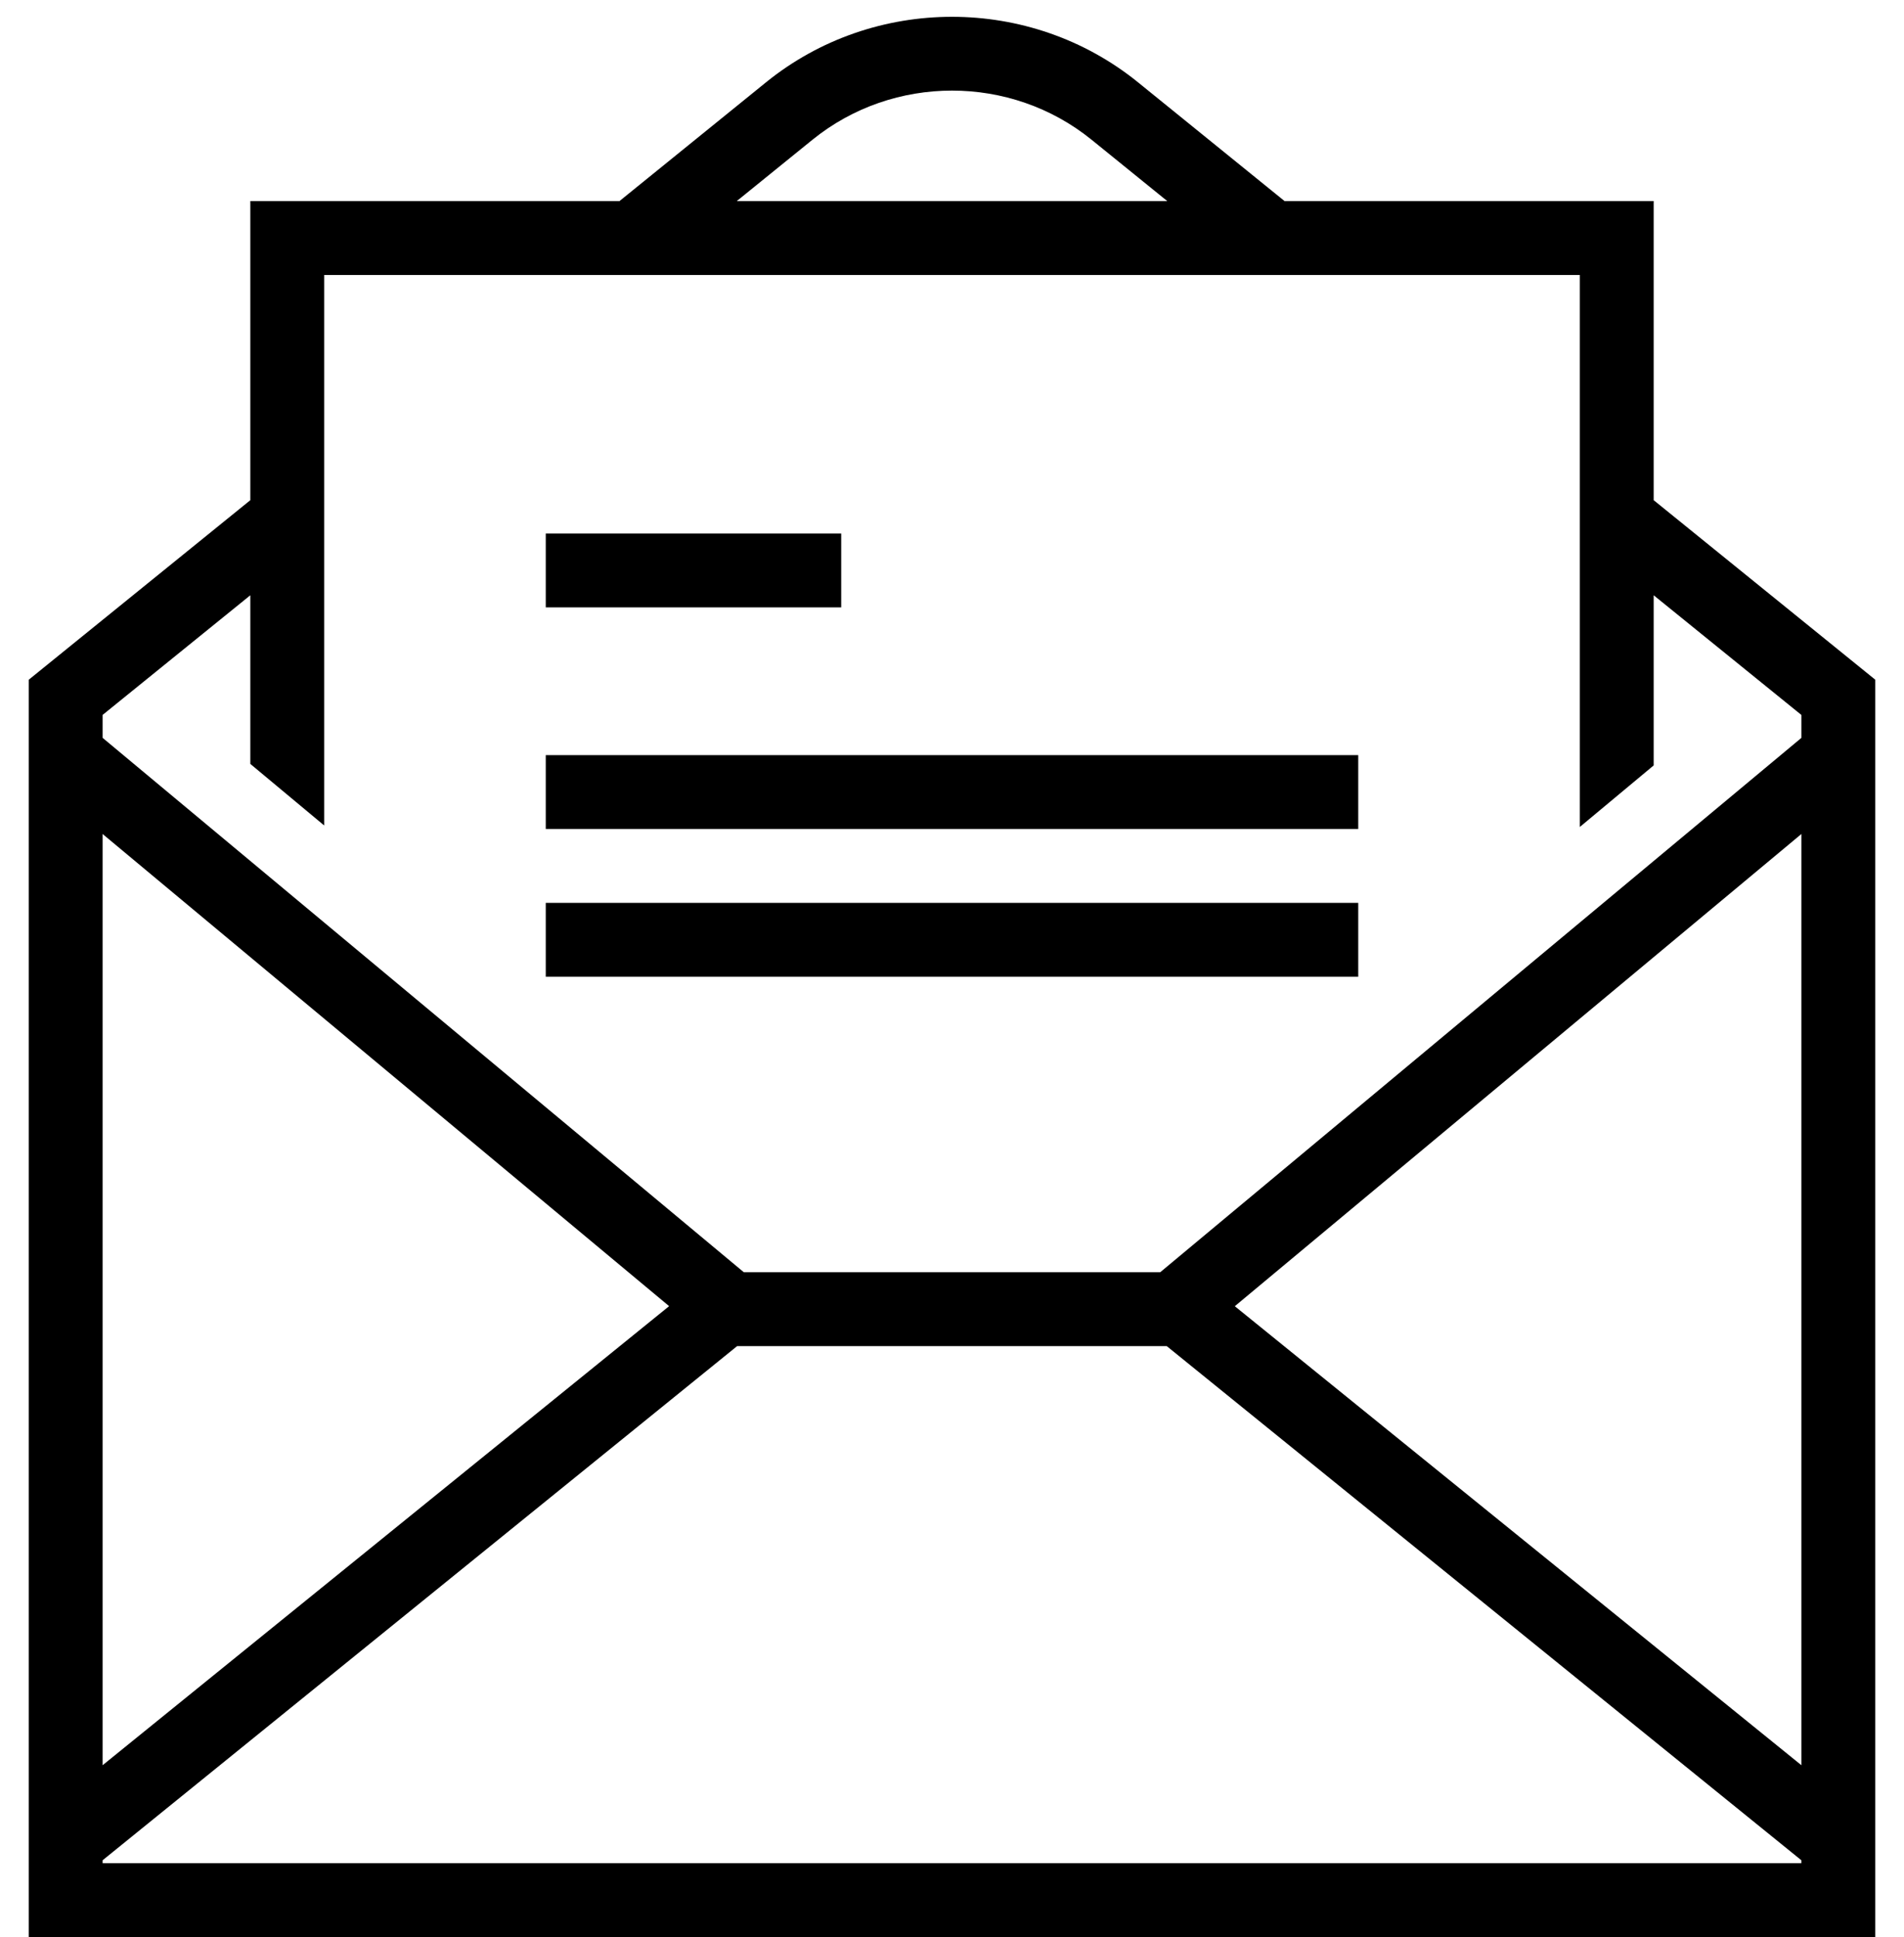
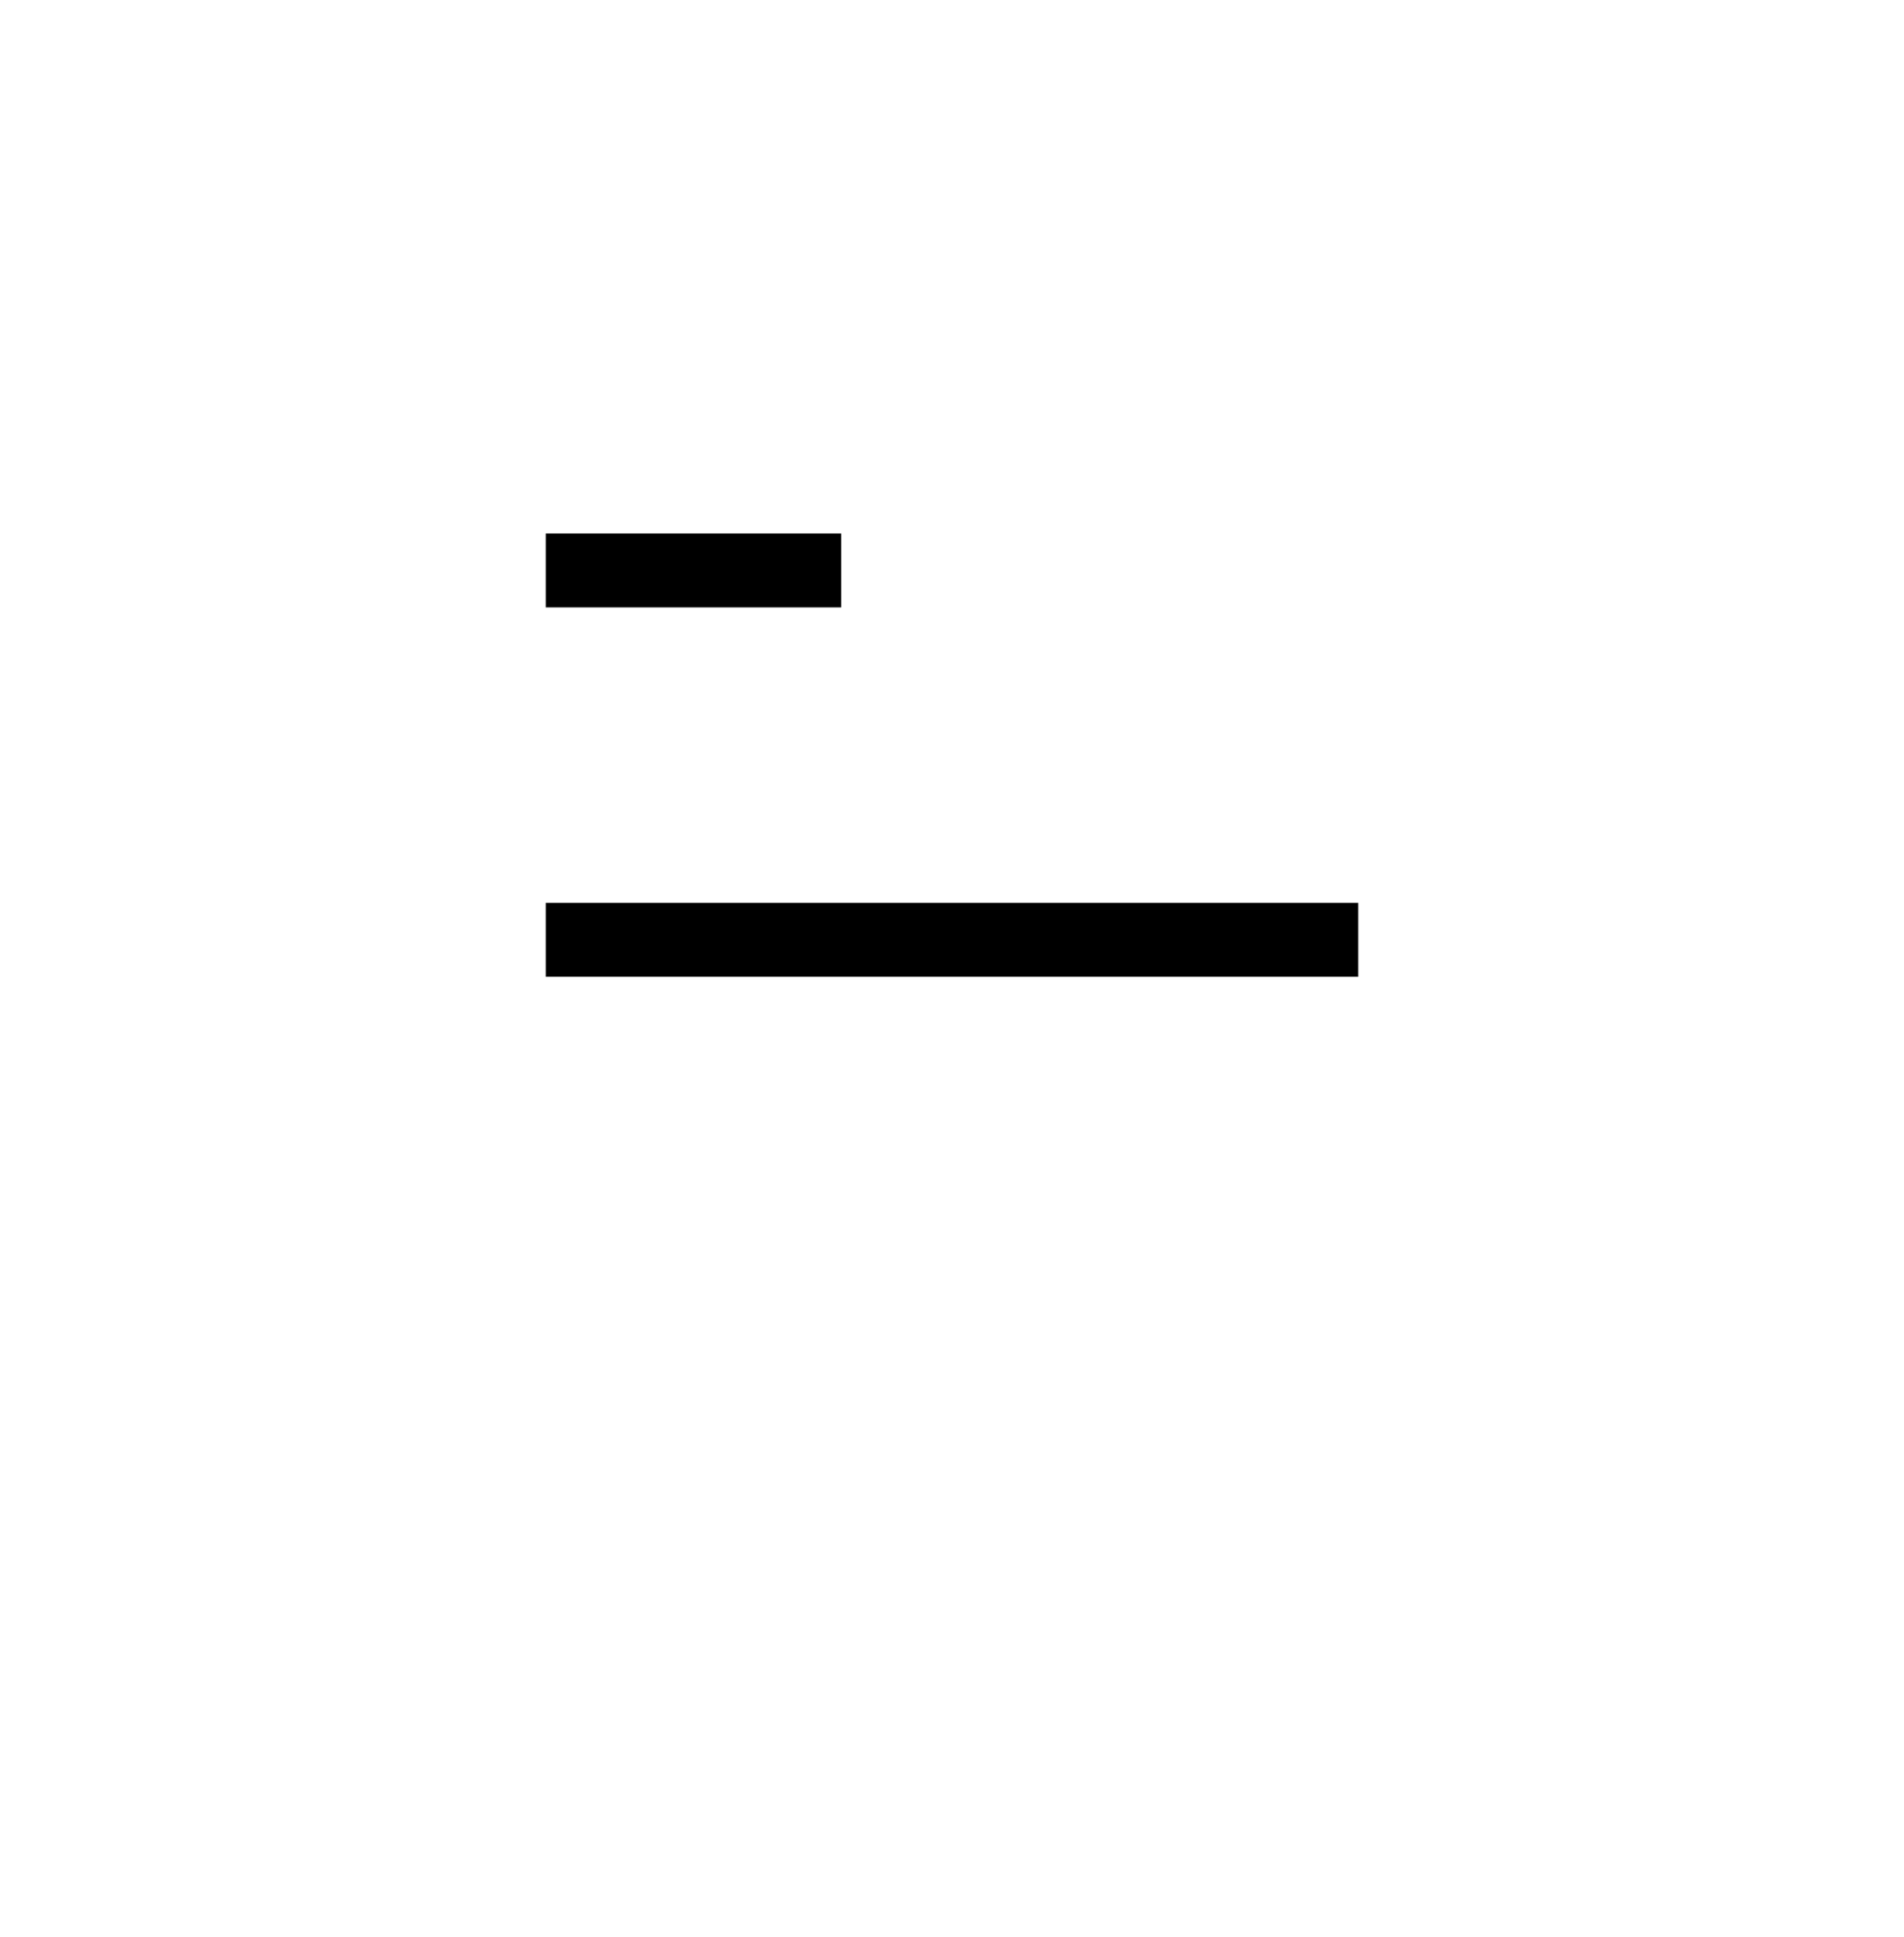
<svg xmlns="http://www.w3.org/2000/svg" width="58px" height="59px" viewBox="0 0 58 59" version="1.1">
  <title>Iconen/H2/046 Mail openen</title>
  <g id="Iconen" stroke="none" stroke-width="1" fill="none" fill-rule="evenodd">
    <g id="Iconen/H2/046-Mail-openen" fill="#000000" fill-rule="nonzero">
      <g>
        <rect id="Rectangle-path" x="16.625" y="16.25" width="9" height="2.25" />
-         <rect id="Rectangle-path" x="16.625" y="23" width="24.75" height="2.25" />
        <rect id="Rectangle-path" x="16.625" y="27.5" width="24.75" height="2.25" />
-         <path d="M50.375,15.235 L50.375,6.125 L39.131,6.125 L34.666,2.507 C31.383,-0.153 26.617,-0.153 23.335,2.507 L18.87,6.125 L7.625,6.125 L7.625,15.235 L0.875,20.704 L0.875,59 L57.125,59 L57.125,20.703 L50.375,15.235 L50.375,15.235 Z M24.751,4.255 C27.214,2.261 30.788,2.261 33.25,4.255 L35.558,6.125 L22.443,6.125 L24.751,4.255 L24.751,4.255 Z M7.625,18.131 L7.625,23.267 L9.875,25.142 L9.875,8.375 L48.125,8.375 L48.125,25.188 L50.375,23.313 L50.375,18.131 L54.875,21.777 L54.875,22.474 L35.343,38.75 L22.658,38.75 L3.125,22.473 L3.125,21.776 L7.625,18.131 L7.625,18.131 Z M54.875,25.402 L54.875,53.766 L37.615,39.785 L54.875,25.402 L54.875,25.402 Z M20.383,39.783 L3.125,53.766 L3.125,25.402 L20.383,39.783 L20.383,39.783 Z M3.125,56.75 L3.125,56.661 L22.455,41 L35.541,41 L54.874,56.661 L54.874,56.75 L3.125,56.75 L3.125,56.75 Z" id="Shape" />
      </g>
    </g>
  </g>
</svg>